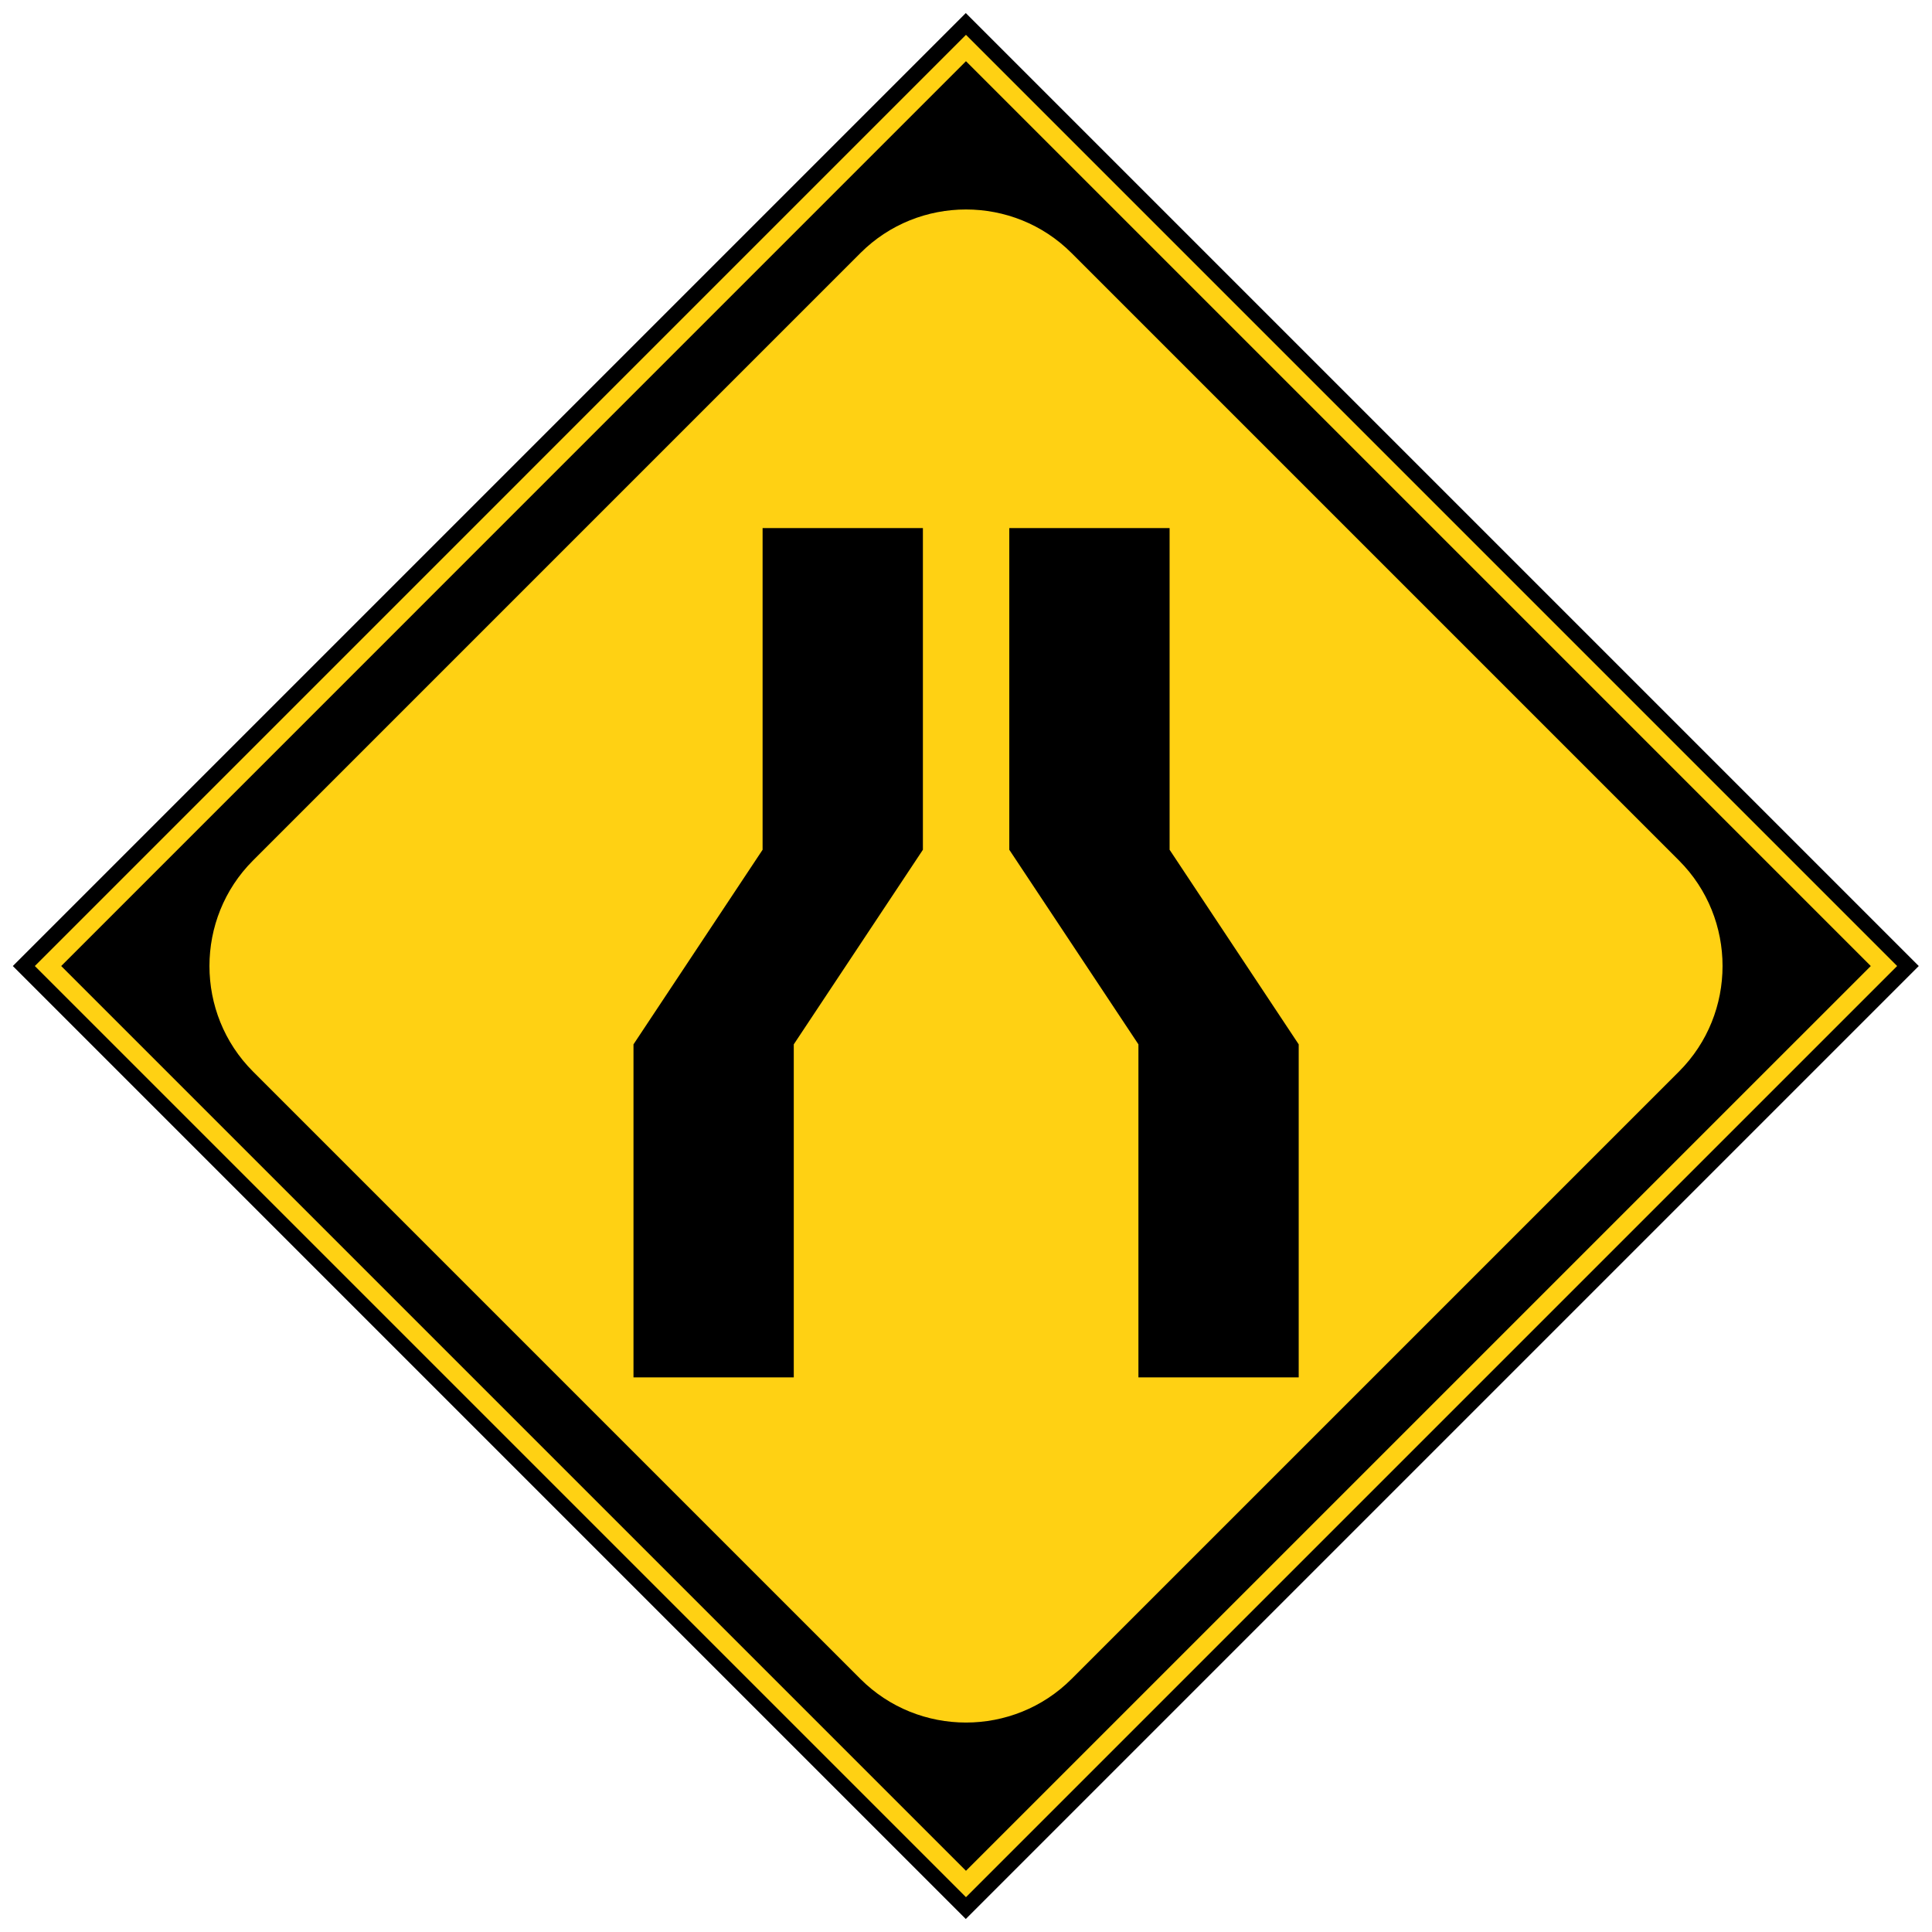
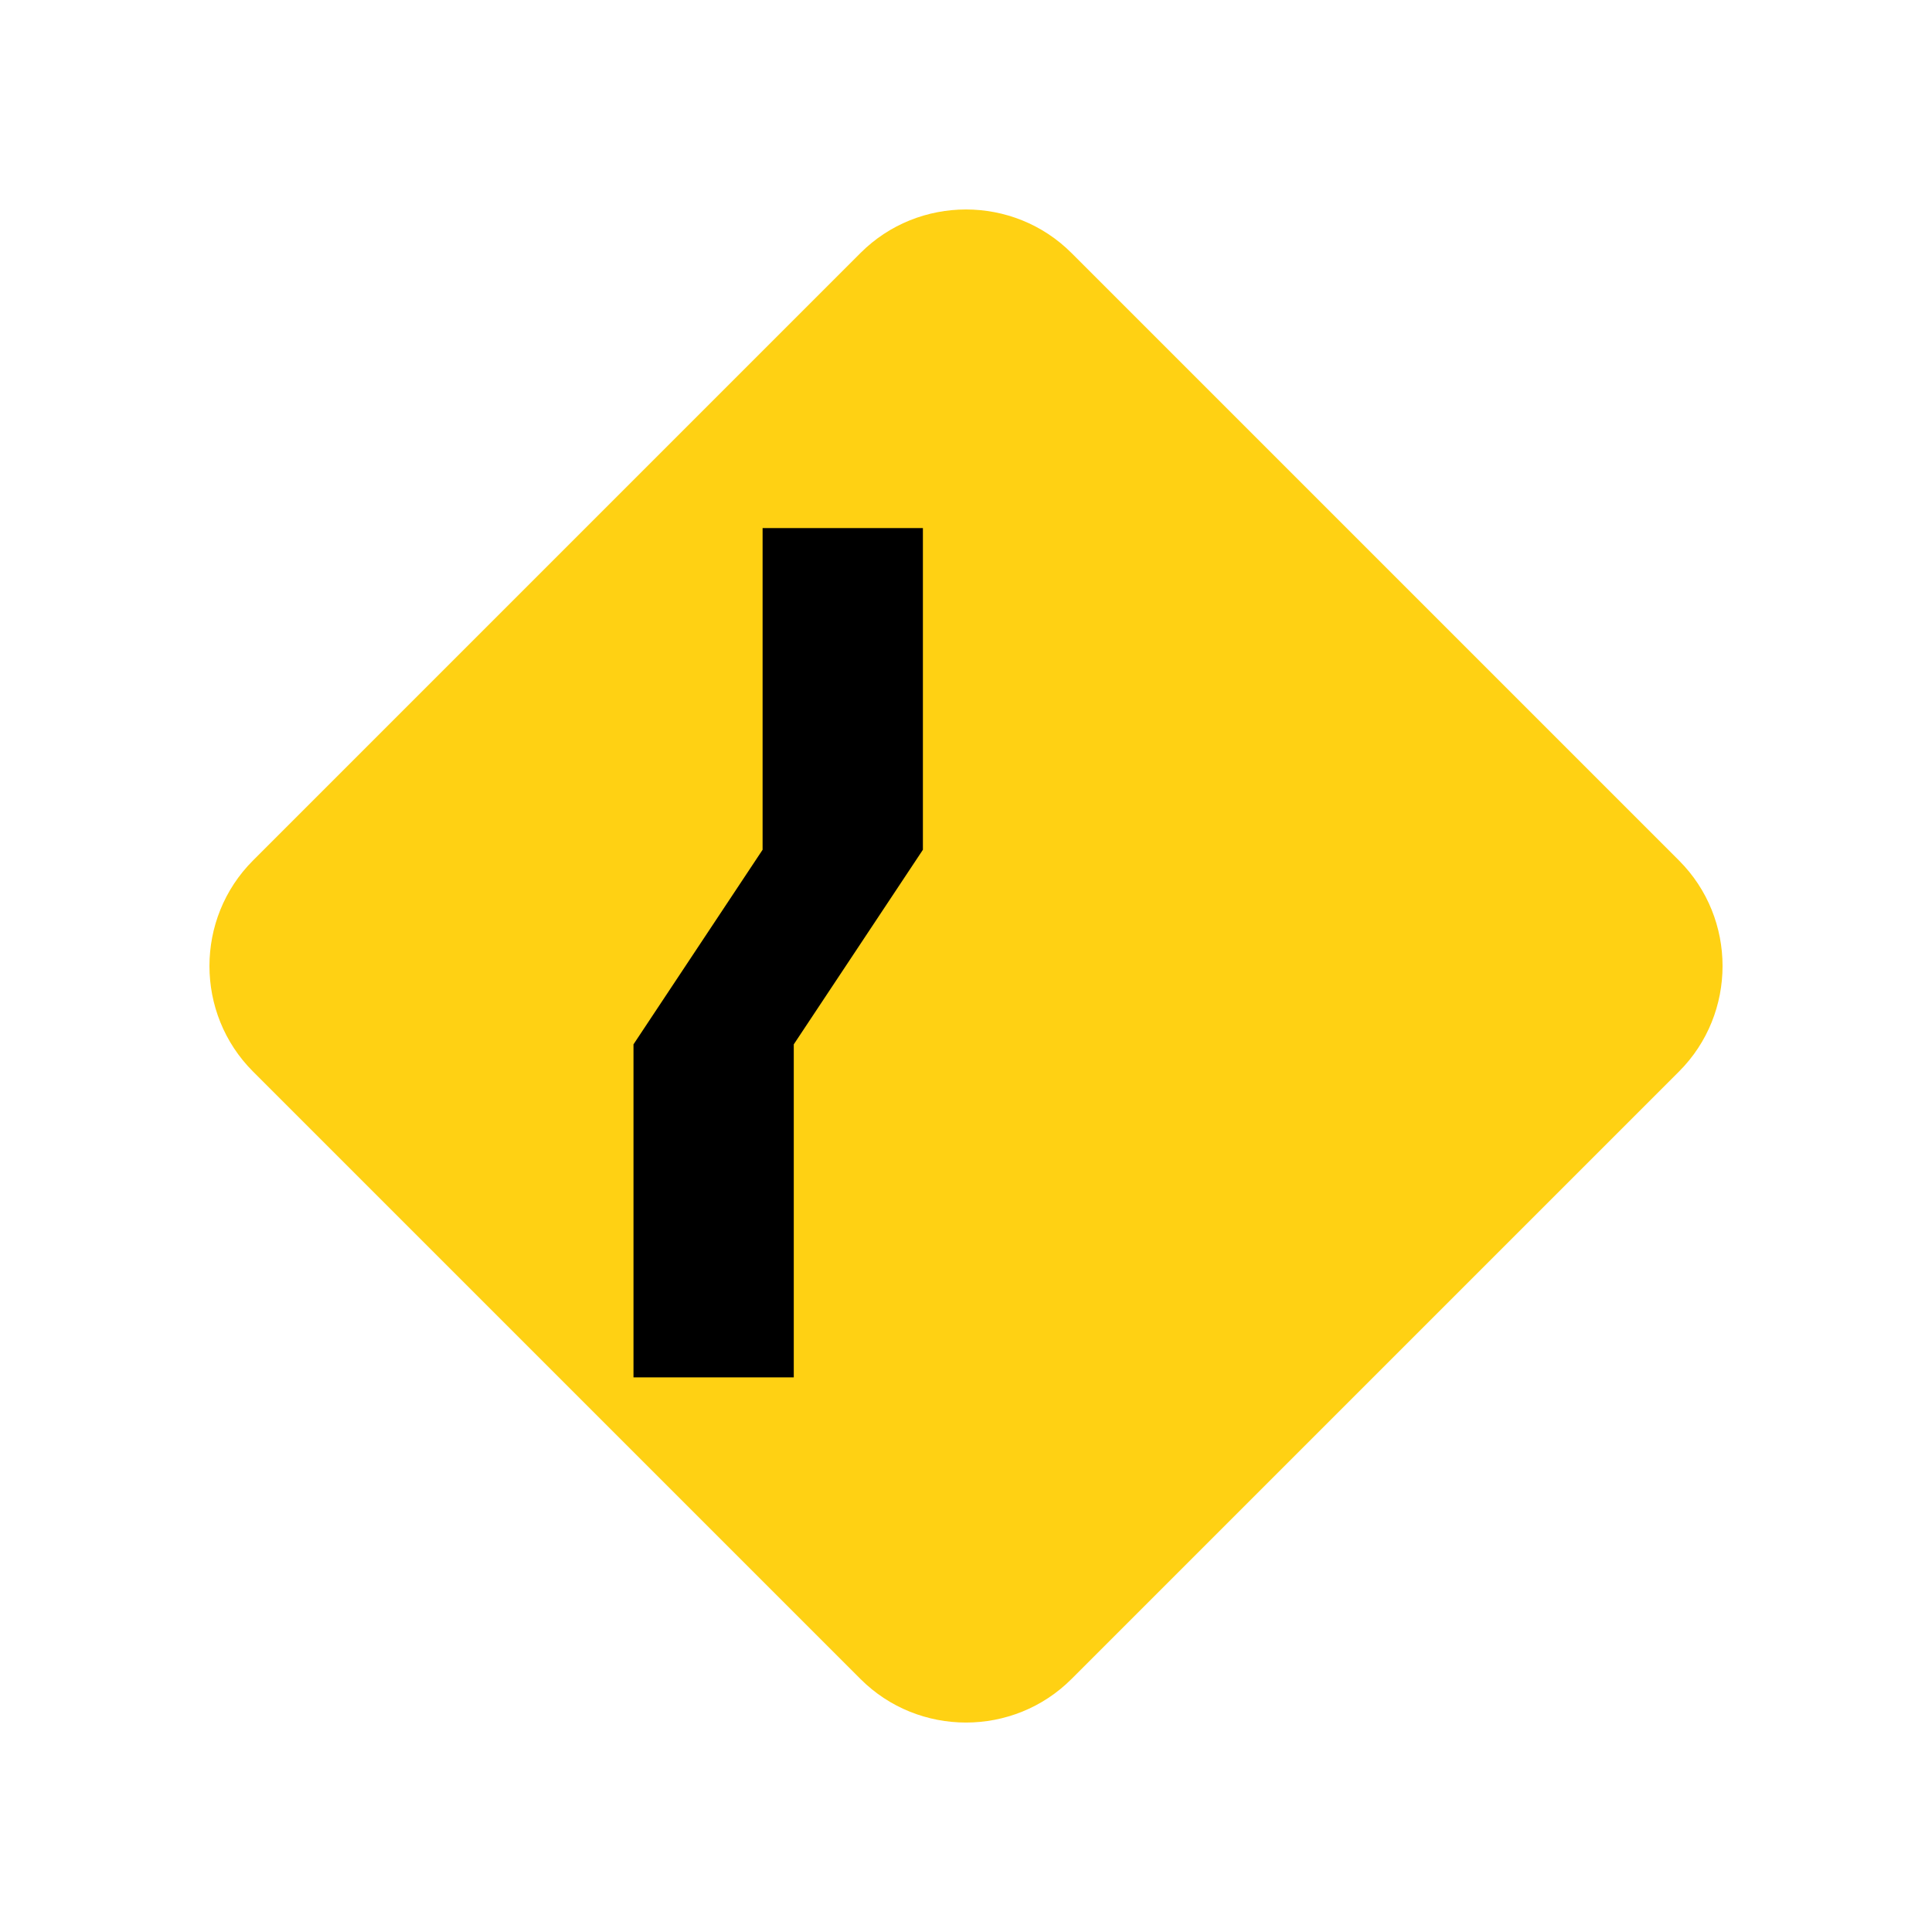
<svg xmlns="http://www.w3.org/2000/svg" version="1.1" id="レイヤー_1" x="0px" y="0px" viewBox="0 0 400 400" style="enable-background:new 0 0 400 400;" xml:space="preserve">
  <style type="text/css">
	.st0{fill:none;stroke:#FFD113;stroke-width:3.861;}
	.st1{fill:#FFD113;}
</style>
  <g>
-     <rect x="60.464" y="60.467" transform="matrix(0.707 -0.707 0.707 0.707 -82.844 200.004)" width="279.071" height="279.071" />
-     <polygon class="st0" points="199.995,390.059 9.941,200.005 199.995,9.941 390.054,200.005    199.995,390.059  " />
    <g>
      <path class="st1" d="M221.838,347.624c-12.01,12.015-31.666,12.015-43.681,0L52.376,221.843    c-12.015-12.015-12.015-31.671,0-43.681L178.157,52.376    c12.015-12.01,31.671-12.01,43.681,0l125.786,125.786c12.015,12.01,12.015,31.667,0,43.681    L221.838,347.624z" />
    </g>
    <polygon points="191.077,175.935 164.342,216.223 164.342,285.171 131.157,285.171 131.157,216.223    157.887,175.935 157.887,109.335 191.077,109.335  " />
-     <polygon points="208.964,175.935 235.698,216.223 235.698,285.171 268.883,285.171 268.883,216.223    242.153,175.935 242.153,109.335 208.964,109.335  " />
  </g>
</svg>